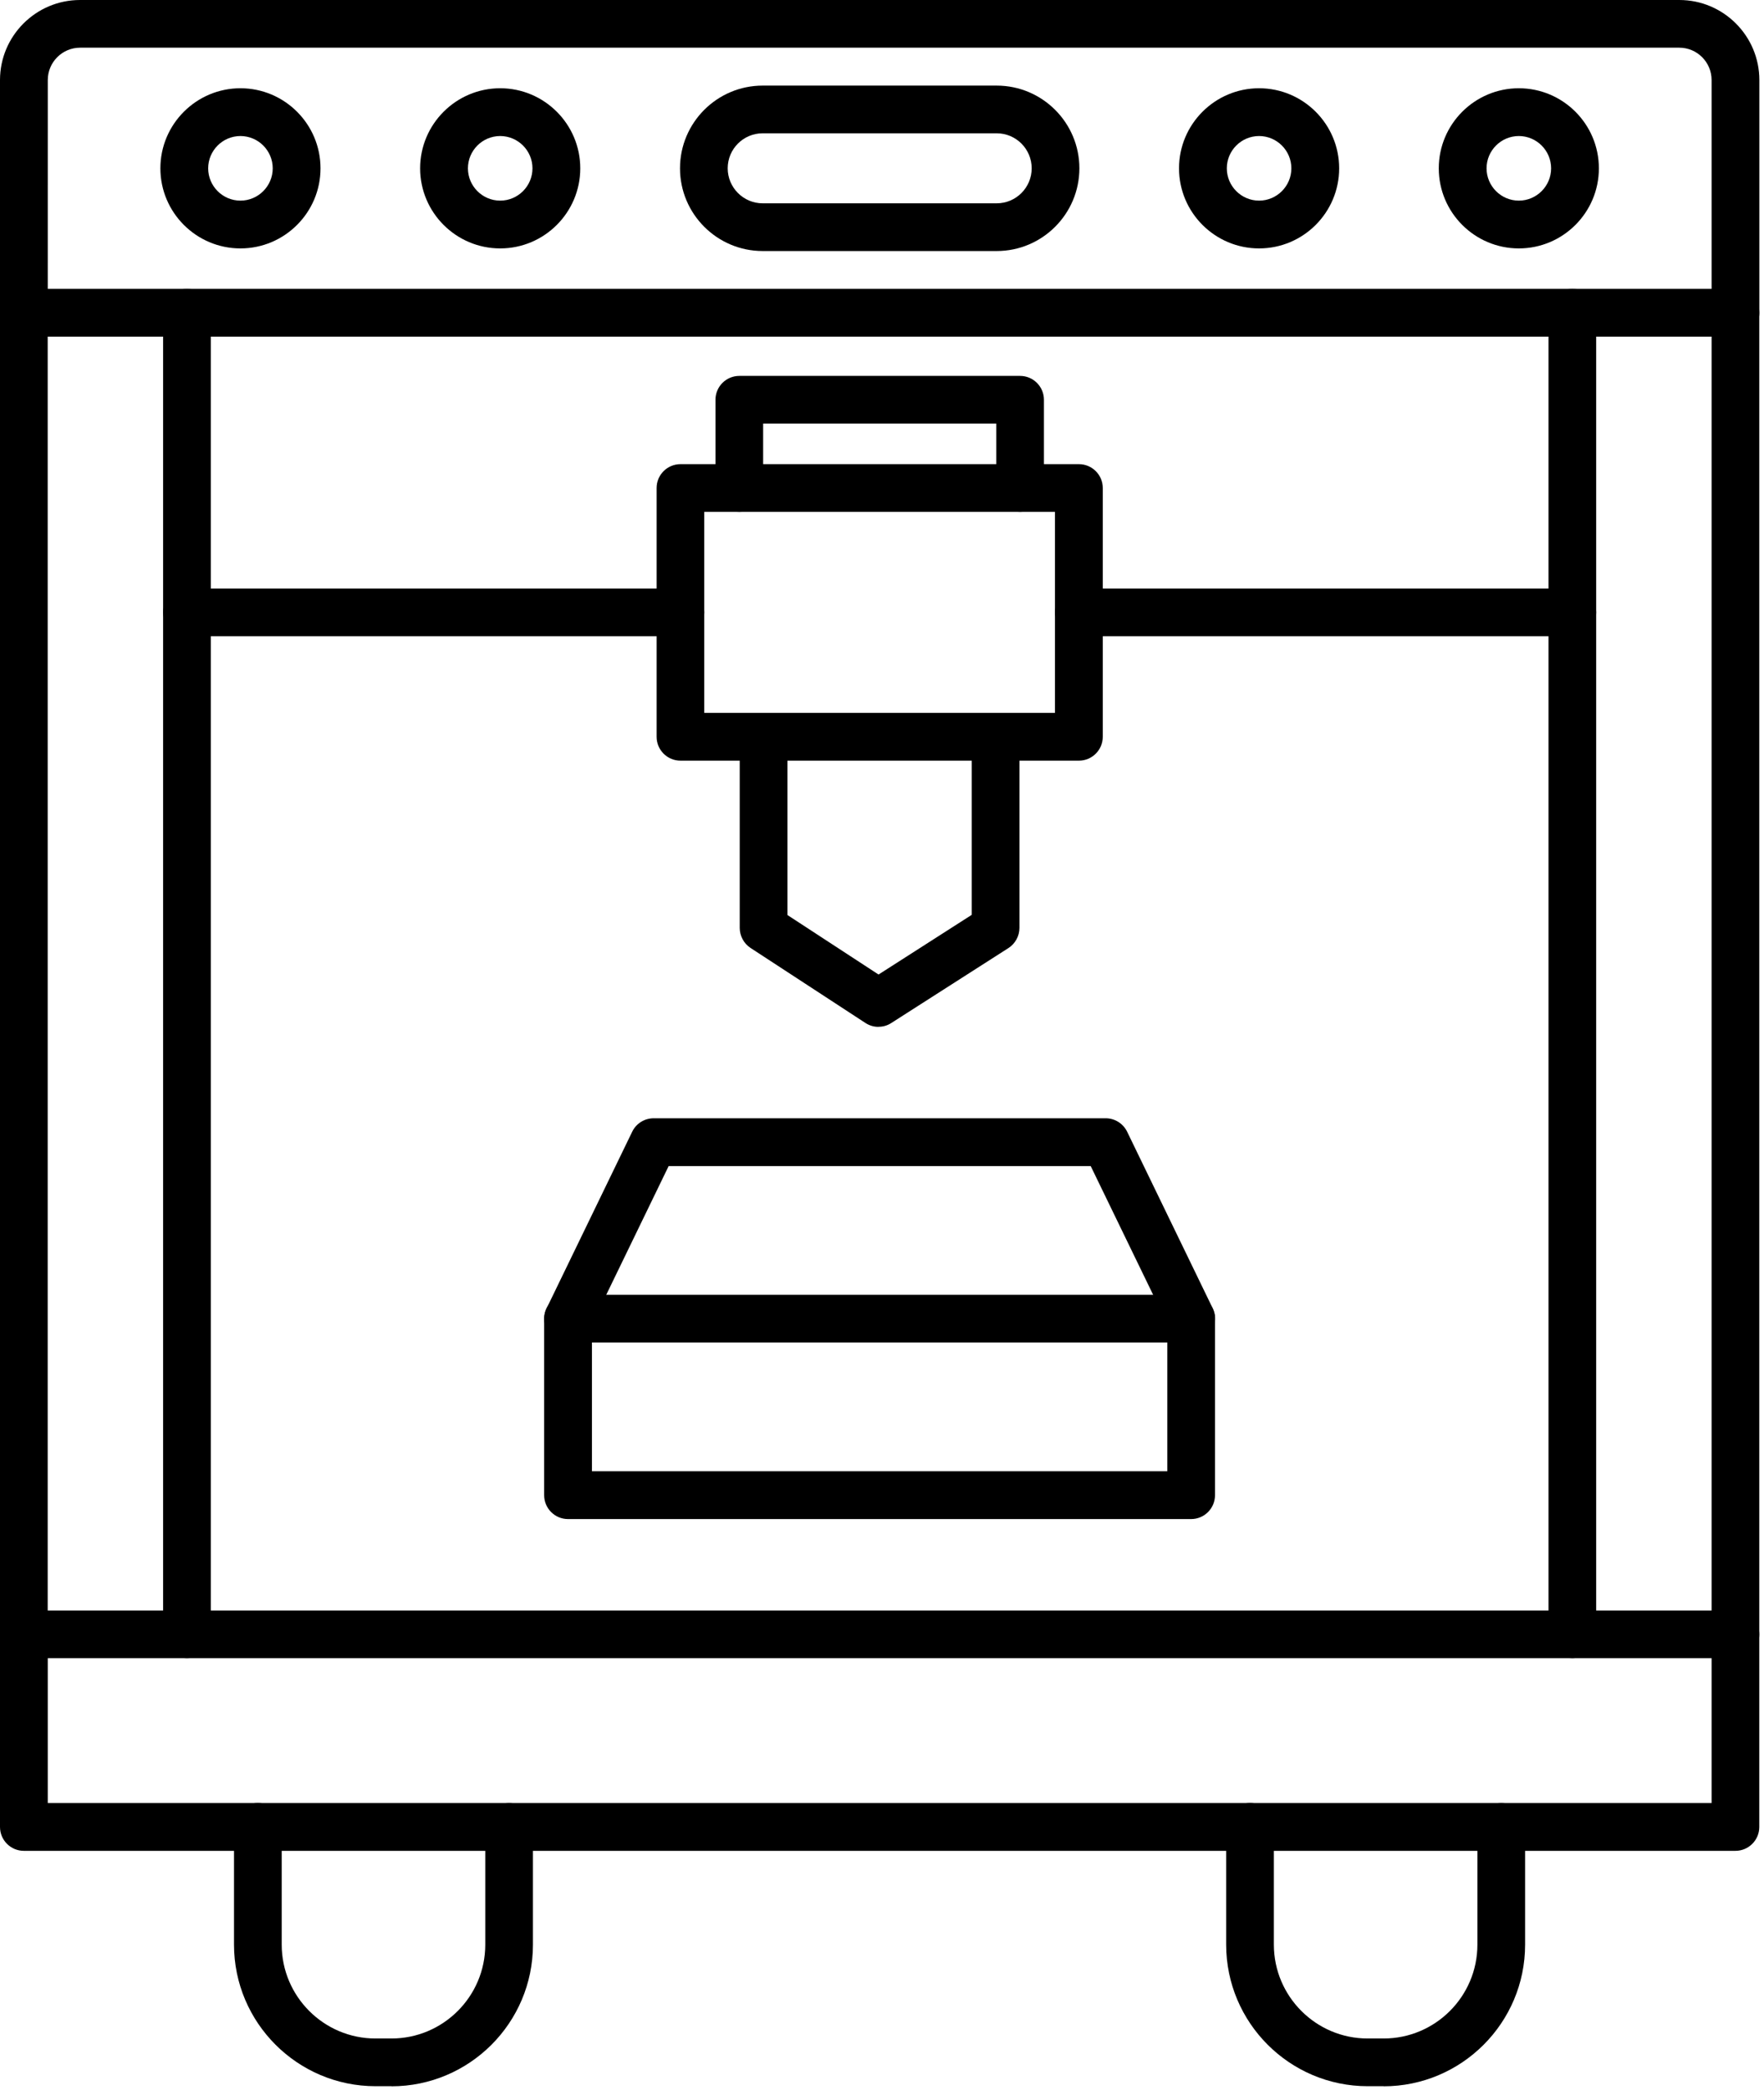
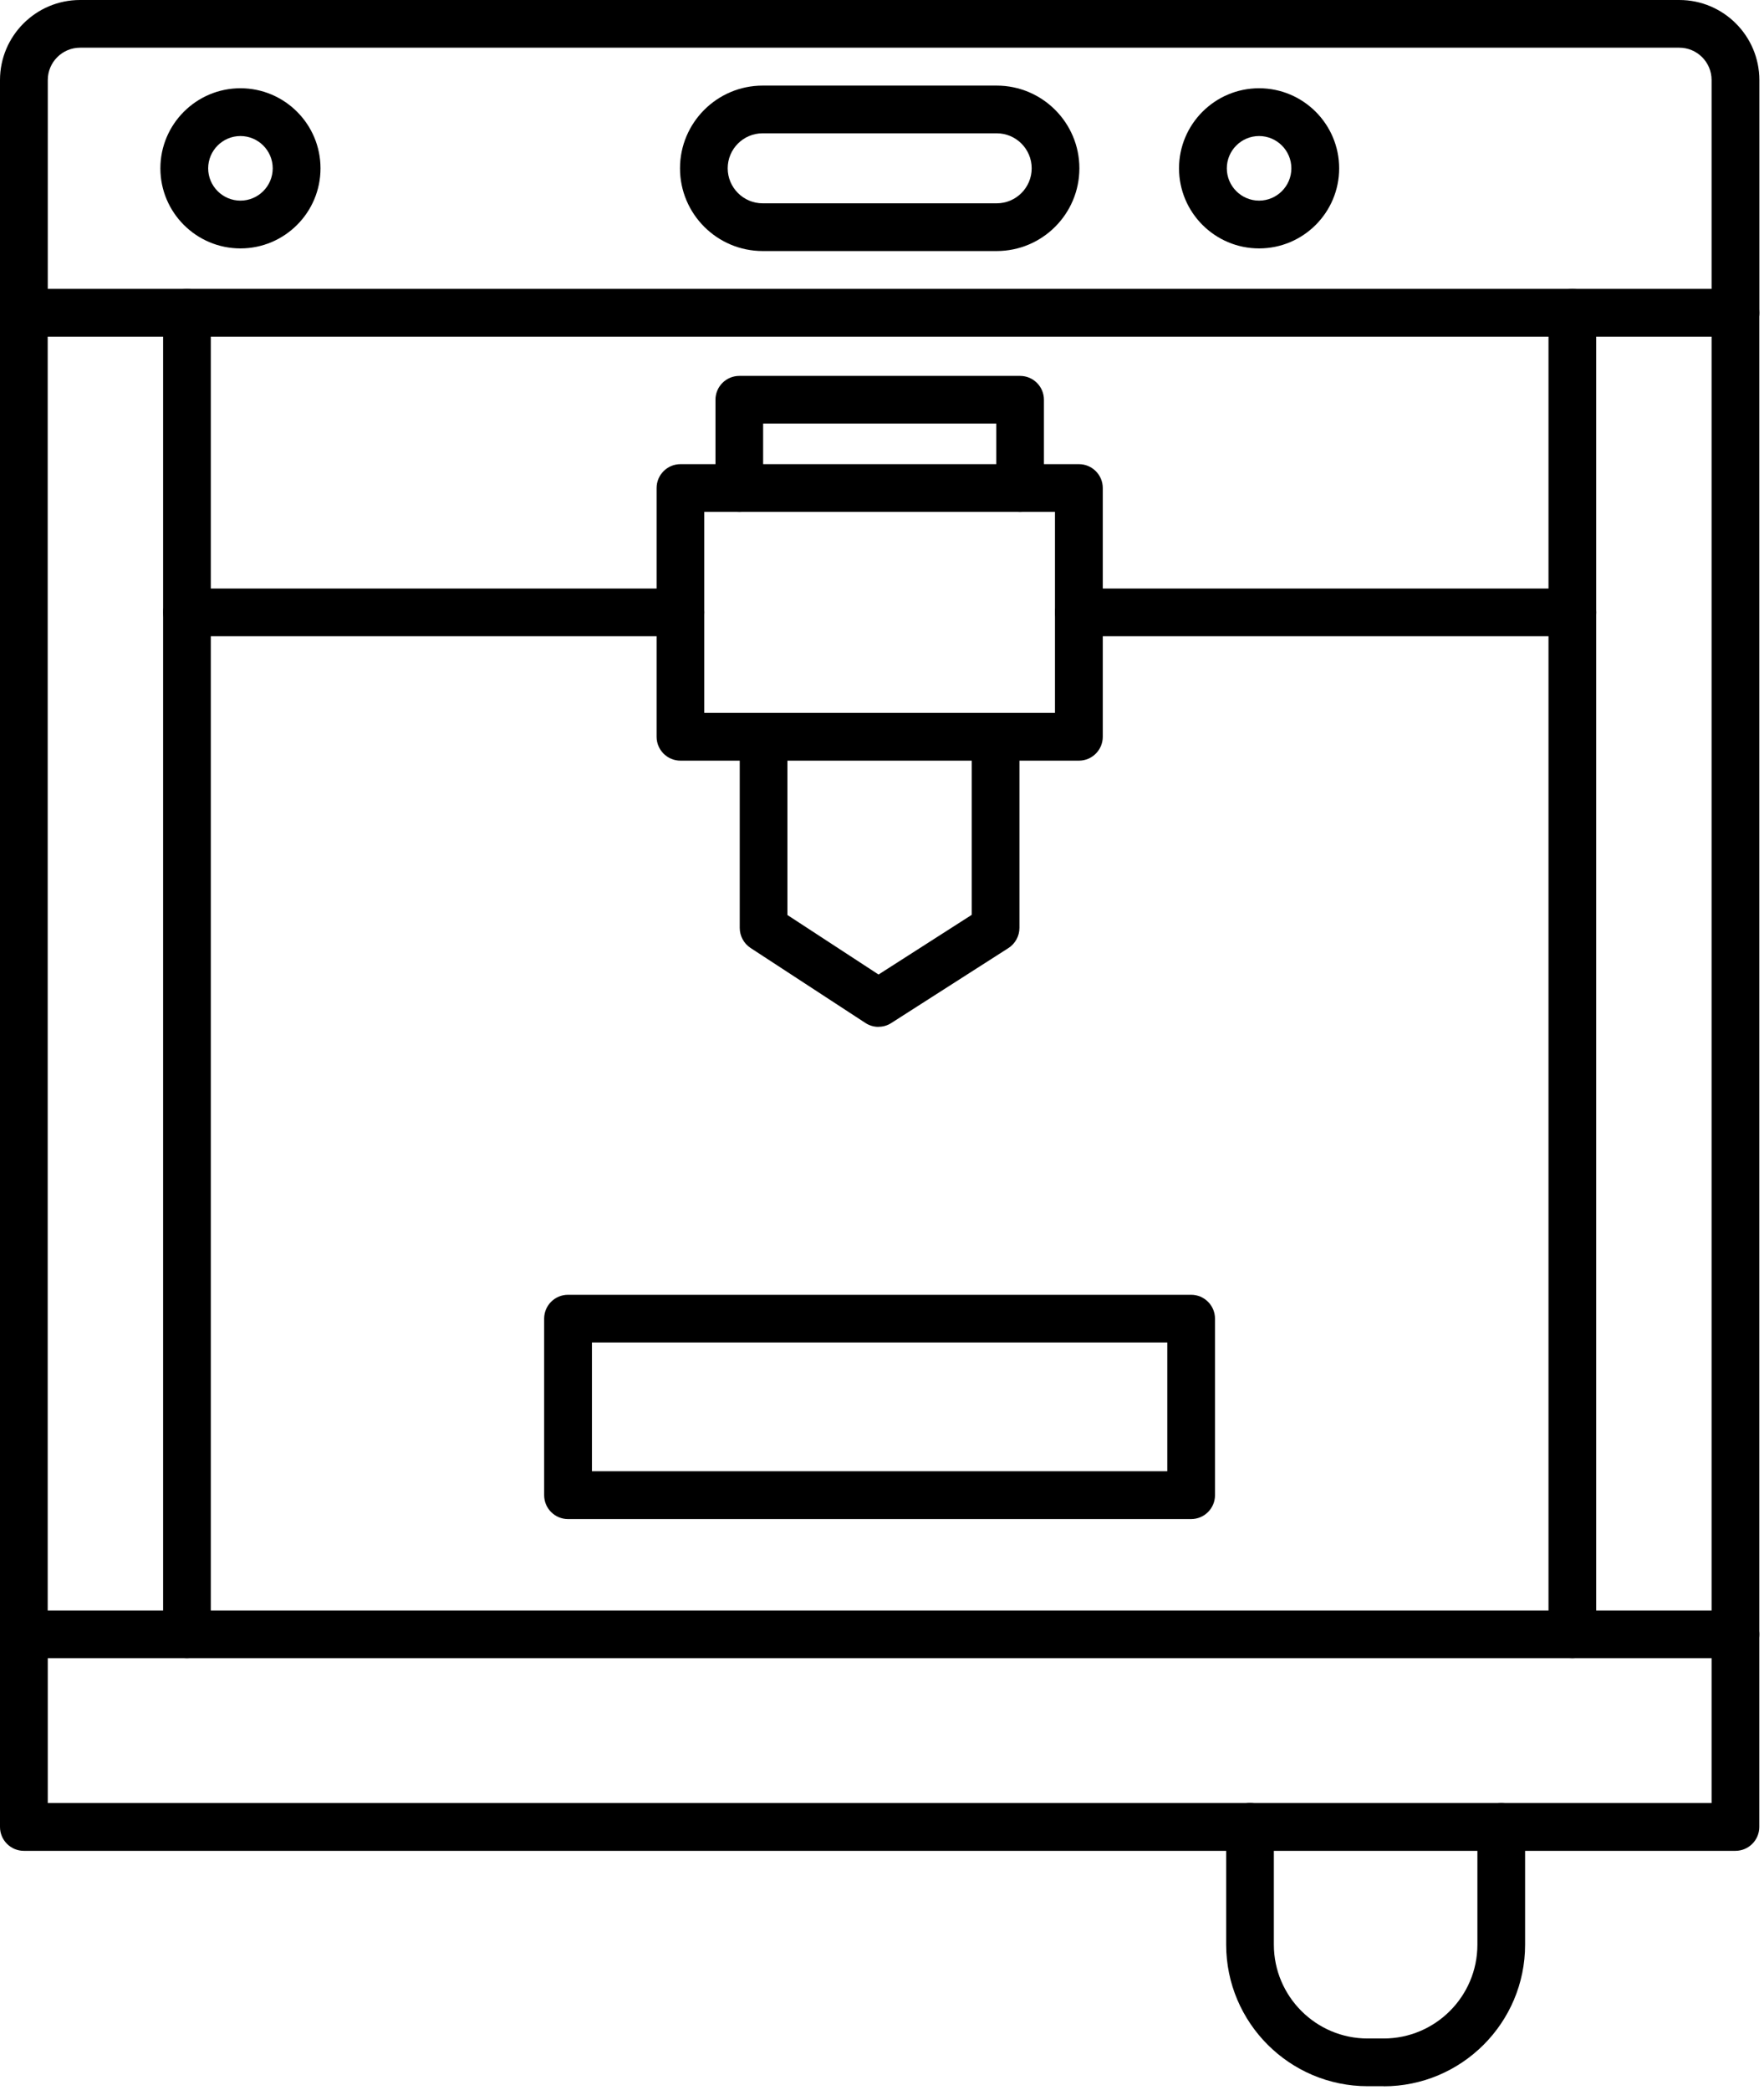
<svg xmlns="http://www.w3.org/2000/svg" width="76" height="90" viewBox="0 0 76 90" fill="none">
  <path fill-rule="evenodd" clip-rule="evenodd" d="M2.058 77.655H73.742V71.417H2.058V77.655ZM74.769 79.714H1.027C0.461 79.714 0 79.253 0 78.686V70.39C0 69.823 0.461 69.362 1.027 69.362H74.769C75.336 69.362 75.797 69.823 75.797 70.39V78.686C75.797 79.253 75.336 79.714 74.769 79.714Z" fill="black" />
-   <path fill-rule="evenodd" clip-rule="evenodd" d="M16.871 89.851H16.18C12.817 89.851 10.082 87.116 10.082 83.753V78.683C10.082 78.116 10.543 77.655 11.11 77.655C11.676 77.655 12.137 78.116 12.137 78.683V83.753C12.137 85.98 13.949 87.796 16.176 87.796H16.867C19.094 87.796 20.907 85.983 20.907 83.757V78.686C20.907 78.12 21.367 77.659 21.934 77.659C22.5 77.659 22.961 78.12 22.961 78.686V83.757C22.961 87.12 20.227 89.855 16.863 89.855L16.871 89.851Z" fill="black" />
  <path fill-rule="evenodd" clip-rule="evenodd" d="M59.617 89.851H58.926C55.562 89.851 52.828 87.116 52.828 83.753V78.683C52.828 78.116 53.289 77.655 53.855 77.655C54.422 77.655 54.883 78.116 54.883 78.683V83.753C54.883 85.98 56.695 87.796 58.922 87.796H59.613C61.84 87.796 63.652 85.983 63.652 83.757V78.686C63.652 78.12 64.113 77.659 64.68 77.659C65.246 77.659 65.707 78.12 65.707 78.686V83.757C65.707 87.12 62.972 89.855 59.609 89.855L59.617 89.851Z" fill="black" />
  <path fill-rule="evenodd" clip-rule="evenodd" d="M1.027 71.417C0.461 71.417 0 70.956 0 70.39V13.472C0 12.905 0.461 12.444 1.027 12.444C1.594 12.444 2.055 12.905 2.055 13.472V70.39C2.055 70.956 1.594 71.417 1.027 71.417ZM8.055 71.417C7.488 71.417 7.027 70.956 7.027 70.39V13.472C7.027 12.905 7.488 12.444 8.055 12.444C8.621 12.444 9.082 12.905 9.082 13.472V70.39C9.082 70.956 8.621 71.417 8.055 71.417Z" fill="black" />
  <path fill-rule="evenodd" clip-rule="evenodd" d="M67.742 71.417C67.176 71.417 66.715 70.956 66.715 70.39V13.472C66.715 12.905 67.176 12.444 67.742 12.444C68.309 12.444 68.77 12.905 68.77 13.472V70.39C68.77 70.956 68.309 71.417 67.742 71.417ZM74.77 71.417C74.203 71.417 73.742 70.956 73.742 70.39V13.472C73.742 12.905 74.203 12.444 74.77 12.444C75.336 12.444 75.797 12.905 75.797 13.472V70.39C75.797 70.956 75.336 71.417 74.77 71.417Z" fill="black" />
  <path fill-rule="evenodd" clip-rule="evenodd" d="M2.058 12.441H73.742V3.445C73.742 2.679 73.117 2.054 72.352 2.054H3.45C2.684 2.054 2.059 2.679 2.059 3.445L2.058 12.441ZM74.769 14.499H1.027C0.461 14.499 0 14.039 0 13.472V3.449C0 1.547 1.547 0 3.449 0H72.351C74.254 0 75.8 1.547 75.8 3.449V13.472C75.8 14.039 75.34 14.499 74.773 14.499H74.769Z" fill="black" />
  <path fill-rule="evenodd" clip-rule="evenodd" d="M32.859 5.741C32.027 5.741 31.352 6.417 31.352 7.249C31.352 8.077 32.027 8.757 32.859 8.757H42.941C43.773 8.757 44.449 8.081 44.449 7.249C44.449 6.417 43.773 5.741 42.941 5.741H32.859ZM42.941 10.812H32.859C30.895 10.812 29.297 9.214 29.297 7.249C29.297 5.284 30.895 3.687 32.859 3.687H42.941C44.906 3.687 46.504 5.284 46.504 7.249C46.504 9.214 44.906 10.812 42.941 10.812Z" fill="black" />
-   <path fill-rule="evenodd" clip-rule="evenodd" d="M21.55 5.859C20.785 5.859 20.16 6.484 20.16 7.25C20.16 8.016 20.785 8.641 21.55 8.641C22.316 8.641 22.941 8.016 22.941 7.25C22.941 6.484 22.316 5.859 21.55 5.859ZM21.55 10.699C19.648 10.699 18.101 9.152 18.101 7.25C18.101 5.348 19.648 3.801 21.55 3.801C23.453 3.801 25 5.348 25 7.25C25 9.152 23.453 10.699 21.55 10.699Z" fill="black" />
  <path fill-rule="evenodd" clip-rule="evenodd" d="M10.359 5.859C9.594 5.859 8.969 6.484 8.969 7.25C8.969 8.016 9.594 8.641 10.359 8.641C11.125 8.641 11.75 8.016 11.75 7.25C11.75 6.484 11.125 5.859 10.359 5.859ZM10.359 10.699C8.457 10.699 6.91 9.152 6.91 7.25C6.91 5.348 8.457 3.801 10.359 3.801C12.262 3.801 13.809 5.348 13.809 7.25C13.809 9.152 12.262 10.699 10.359 10.699Z" fill="black" />
-   <path fill-rule="evenodd" clip-rule="evenodd" d="M65.437 5.859C64.672 5.859 64.047 6.484 64.047 7.25C64.047 8.016 64.672 8.641 65.437 8.641C66.203 8.641 66.828 8.016 66.828 7.25C66.828 6.484 66.203 5.859 65.437 5.859ZM65.437 10.699C63.535 10.699 61.988 9.152 61.988 7.25C61.988 5.348 63.535 3.801 65.437 3.801C67.34 3.801 68.886 5.348 68.886 7.25C68.886 9.152 67.34 10.699 65.437 10.699Z" fill="black" />
  <path fill-rule="evenodd" clip-rule="evenodd" d="M54.246 5.859C53.481 5.859 52.856 6.484 52.856 7.25C52.856 8.016 53.481 8.641 54.246 8.641C55.012 8.641 55.637 8.016 55.637 7.25C55.637 6.484 55.012 5.859 54.246 5.859ZM54.246 10.699C52.344 10.699 50.797 9.152 50.797 7.25C50.797 5.348 52.344 3.801 54.246 3.801C56.149 3.801 57.696 5.348 57.696 7.25C57.696 9.152 56.149 10.699 54.246 10.699Z" fill="black" />
  <path fill-rule="evenodd" clip-rule="evenodd" d="M29.316 27.402H8.058C7.492 27.402 7.031 26.941 7.031 26.375C7.031 25.808 7.492 25.348 8.058 25.348H29.316C29.883 25.348 30.344 25.809 30.344 26.375C30.344 26.941 29.883 27.402 29.316 27.402ZM67.742 27.402H46.484C45.918 27.402 45.457 26.941 45.457 26.375C45.457 25.808 45.918 25.348 46.484 25.348H67.742C68.309 25.348 68.77 25.809 68.77 26.375C68.77 26.941 68.309 27.402 67.742 27.402Z" fill="black" />
  <path fill-rule="evenodd" clip-rule="evenodd" d="M30.343 30.702H45.452V22.046H30.343V30.702ZM46.484 32.761H29.316C28.75 32.761 28.289 32.3 28.289 31.733V21.018C28.289 20.452 28.75 19.991 29.316 19.991H46.484C47.051 19.991 47.512 20.452 47.512 21.018V31.733C47.512 32.3 47.051 32.761 46.484 32.761Z" fill="black" />
  <path fill-rule="evenodd" clip-rule="evenodd" d="M43.949 22.046C43.383 22.046 42.922 21.585 42.922 21.018V18.245H32.879V21.018C32.879 21.585 32.418 22.046 31.852 22.046C31.285 22.046 30.825 21.585 30.825 21.018V17.218C30.825 16.651 31.285 16.19 31.852 16.19H43.95C44.516 16.19 44.977 16.651 44.977 17.218V21.018C44.977 21.585 44.516 22.046 43.949 22.046Z" fill="black" />
  <path fill-rule="evenodd" clip-rule="evenodd" d="M37.847 44.226C37.652 44.226 37.457 44.171 37.285 44.058L32.336 40.827C32.047 40.636 31.871 40.312 31.871 39.964V31.733C31.871 31.167 32.332 30.706 32.898 30.706C33.465 30.706 33.925 31.167 33.925 31.733V39.409L37.851 41.972L41.867 39.401V31.733C41.867 31.167 42.328 30.706 42.894 30.706C43.461 30.706 43.921 31.167 43.921 31.733V39.964C43.921 40.315 43.742 40.64 43.449 40.831L38.398 44.062C38.23 44.171 38.035 44.226 37.843 44.222L37.847 44.226Z" fill="black" />
  <path fill-rule="evenodd" clip-rule="evenodd" d="M25.503 63.366H50.292V57.819H25.503V63.366ZM51.319 65.425H24.471C23.905 65.425 23.444 64.964 23.444 64.397V56.792C23.444 56.225 23.905 55.765 24.471 55.765H51.319C51.886 55.765 52.347 56.226 52.347 56.792V64.397C52.347 64.964 51.886 65.425 51.319 65.425Z" fill="black" />
-   <path fill-rule="evenodd" clip-rule="evenodd" d="M51.324 57.823C50.942 57.823 50.574 57.608 50.399 57.245L46.992 50.222H28.808L25.402 57.245C25.156 57.757 24.539 57.972 24.027 57.722C23.515 57.472 23.301 56.858 23.551 56.347L27.238 48.741C27.41 48.386 27.769 48.163 28.164 48.163H47.637C48.032 48.163 48.391 48.39 48.563 48.745L52.25 56.351C52.496 56.862 52.285 57.48 51.774 57.726C51.629 57.796 51.477 57.827 51.324 57.827L51.324 57.823Z" fill="black" />
</svg>